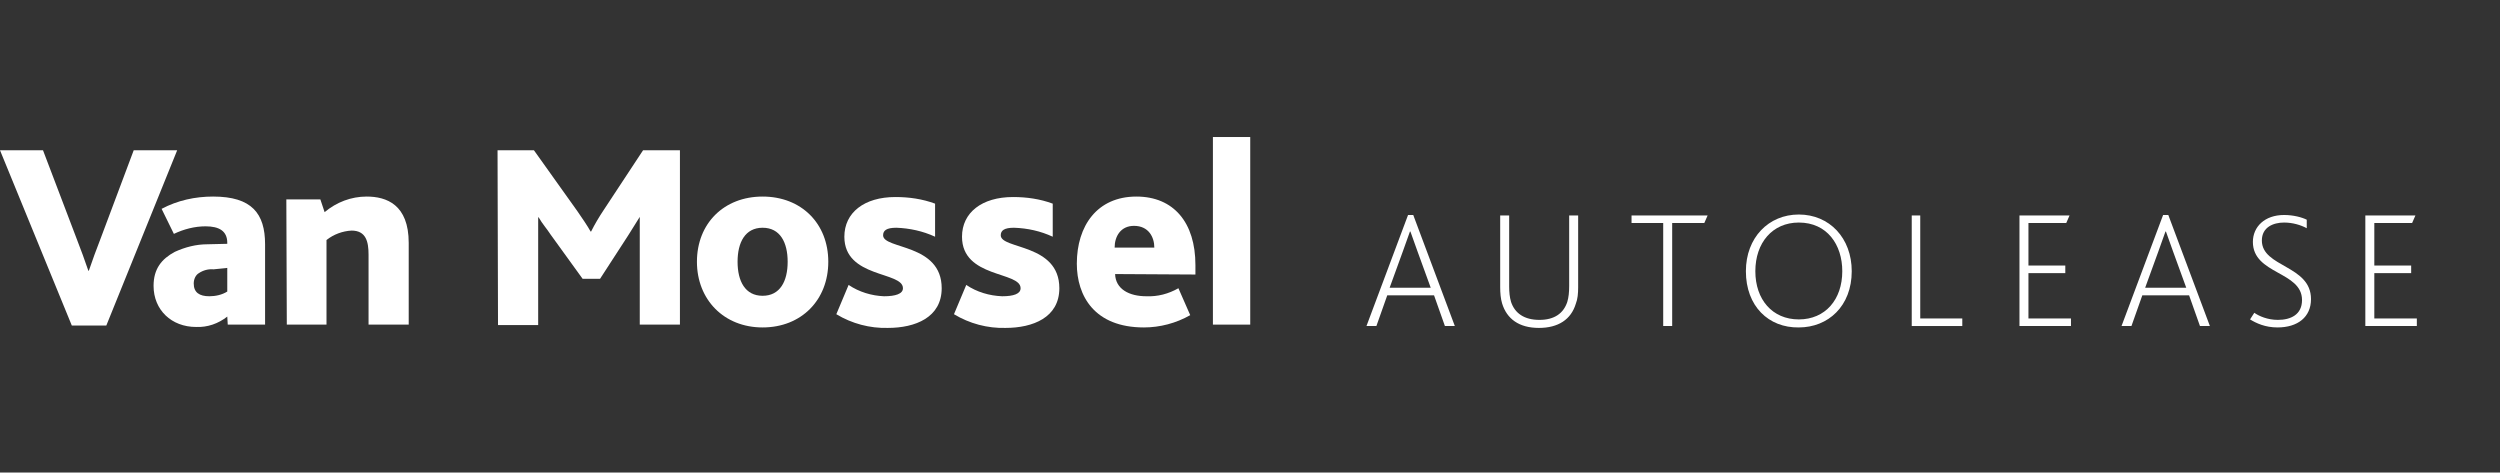
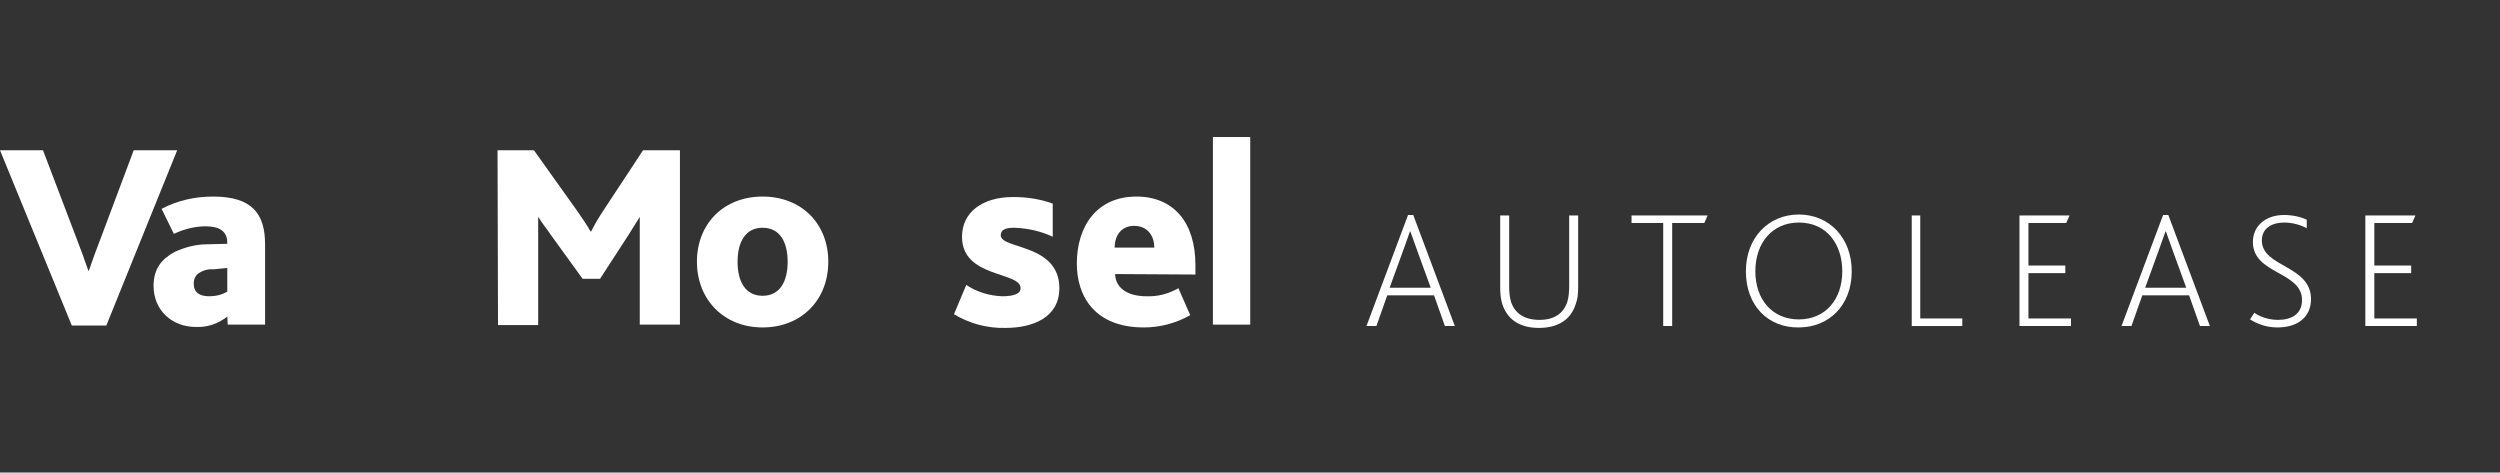
<svg xmlns="http://www.w3.org/2000/svg" version="1.1" id="logo" x="0px" y="0px" viewBox="0 0 529.1 100" style="enable-background:new 0 0 529.1 100;" xml:space="preserve">
  <rect x="0" y="0" width="529.1" height="100" fill="#333333" stroke="none" />
  <style type="text/css">
	.st0{fill:#FFFFFF;}
</style>
  <g id="Artboard">
    <g id="Website-header-Alfa-Romeo">
      <g id="Group">
        <path id="Path" class="st0" d="M0,31.8h9.1l7,18.4c1,2.6,1.9,5,2.6,7.1h0.1c0.7-2.1,1.6-4.5,2.6-7.1l6.9-18.4h9.2l-15,37.1h-7.3     L0,31.8z" />
-         <path id="Path-2" class="st0" d="M60.6,42.2h7.2l0.9,2.7c2.5-2.1,5.6-3.3,8.9-3.3c4.2,0,8.9,1.7,8.9,9.8v17.3H78V53.9     c0-2.7-0.5-5.1-3.6-5.1c-1.9,0.1-3.8,0.8-5.3,2v17.9h-8.4L60.6,42.2L60.6,42.2z" />
        <path id="Path-3" class="st0" d="M105.3,31.8h7.7l9.2,12.9c1.1,1.6,2,2.9,2.8,4.3h0.1c0.8-1.6,1.7-3.1,2.7-4.6l8.3-12.6h7.8v36.9     h-8.5V45.9l0,0c-0.4,0.7-1.9,3-2.5,4L127,59h-3.7l-6.8-9.4c-0.7-1.1-1.7-2.2-2.5-3.6h-0.1v22.8h-8.5L105.3,31.8z" />
        <path id="Shape" class="st0" d="M147.5,55.4c0-8.1,5.7-13.8,13.9-13.8s13.9,5.7,13.9,13.8s-5.7,13.9-13.9,13.9     S147.5,63.4,147.5,55.4z M166.7,55.4c0-4.1-1.6-7.2-5.3-7.2s-5.3,3.1-5.3,7.2s1.6,7.2,5.3,7.2S166.7,59.5,166.7,55.4z" />
-         <path id="Path-4" class="st0" d="M179.6,60.3c2.2,1.5,4.9,2.3,7.5,2.4c2.4,0,4-0.5,4-1.7c0-3.6-12.4-2.1-12.4-10.9     c0-5.1,4.2-8.4,10.8-8.4c2.9,0,5.7,0.4,8.4,1.4v7c-2.6-1.2-5.4-1.8-8.2-1.9c-2.1,0-2.8,0.6-2.8,1.6c0,3,12.4,1.7,12.4,11.2     c0,6.2-5.6,8.4-11.4,8.4c-3.8,0.1-7.6-0.9-10.9-2.9L179.6,60.3z" />
        <path id="Path-5" class="st0" d="M204.5,60.3c2.2,1.5,4.9,2.3,7.6,2.4c2.4,0,3.9-0.5,3.9-1.7c0-3.6-12.4-2.1-12.4-10.9     c0-5.1,4.2-8.4,10.8-8.4c2.9,0,5.7,0.4,8.4,1.4v7c-2.6-1.2-5.3-1.8-8.2-1.9c-2.1,0-2.8,0.6-2.8,1.6c0,3,12.4,1.7,12.4,11.2     c0,6.2-5.6,8.4-11.4,8.4c-3.8,0.1-7.6-0.9-10.9-2.9L204.5,60.3z" />
        <path id="Shape-2" class="st0" d="M236,58c0.1,3.2,3,4.7,6.6,4.7c2.4,0.1,4.7-0.5,6.8-1.7l2.5,5.7c-3,1.7-6.4,2.6-9.8,2.6     c-10.5,0-14.2-6.7-14.2-13.5c0-8,4.3-14.2,12.6-14.2c7.9,0,12.5,5.5,12.5,14.5v2L236,58z M244.3,52.4c0-2.2-1.2-4.6-4.3-4.6     c-2.8,0-4.1,2.2-4.1,4.6H244.3z" />
        <polygon id="Path-6" class="st0" points="256.7,29 264.6,29 264.6,68.7 256.7,68.7    " />
        <path id="Shape-3" class="st0" d="M48.1,67c-1.9,1.5-4.2,2.3-6.6,2.2c-5.2,0-9-3.6-9-8.7c0-3.6,1.7-5.7,4.5-7.2     c2.2-1,4.5-1.6,6.9-1.6l4.2-0.1v-0.2c0-2.5-1.7-3.5-4.6-3.5c-2.3,0-4.6,0.6-6.7,1.6l-2.6-5.3c3.4-1.8,7.1-2.6,10.9-2.6     c8.2,0,11,3.6,11,10.1v17h-7.9L48.1,67z M45.2,57c-1.1-0.1-2.2,0.2-3.1,0.8C41.4,58.2,41,59.1,41,60c0,1.9,1.2,2.7,3.3,2.7     c1.3,0,2.7-0.3,3.8-1v-5L45.2,57z" />
      </g>
    </g>
  </g>
  <g>
    <path class="st0" d="M298,45.5h1.1l8.8,23.5h-2.1l-2.3-6.5h-9.9l-2.3,6.5h-2.1L298,45.5z M302.8,60.9l-2.8-7.7   c-0.8-2.2-1.2-3.3-1.5-4.2h-0.1c-0.3,0.9-0.7,2-1.5,4.2l-2.8,7.7H302.8z" />
    <path class="st0" d="M317.9,64.2c-0.3-1-0.4-2.2-0.4-3.4V45.6h1.9v15c0,1.2,0.1,2.3,0.4,3.3c0.8,2.4,2.8,3.8,6,3.8   c3.2,0,5.1-1.4,5.9-3.8c0.3-1,0.4-2.1,0.4-3.4V45.6h1.9v15.2c0,1.3-0.1,2.5-0.5,3.5c-1,3.3-3.7,5.1-7.8,5.1   C321.5,69.4,318.9,67.5,317.9,64.2" />
    <polygon class="st0" points="352,47.2 345.3,47.2 345.3,45.6 361.4,45.6 360.7,47.2 353.9,47.2 353.9,69 352,69  " />
    <path class="st0" d="M369.5,57.4c0-7.1,4.8-12,11.2-12c6.5,0,11.2,5,11.2,12c0,7.4-5,11.9-11.2,11.9   C374.3,69.4,369.5,64.8,369.5,57.4 M389.9,57.4c0-5.6-3.2-10.3-9.2-10.3c-5.6,0-9.2,4.3-9.2,10.3s3.6,10.2,9.2,10.2   S389.9,63.4,389.9,57.4" />
    <polygon class="st0" points="404.6,45.6 406.4,45.6 406.4,67.4 415.3,67.4 415.3,69 404.6,69  " />
    <polygon class="st0" points="427.4,45.6 438,45.6 437.3,47.2 429.3,47.2 429.3,56.2 437.1,56.2 437.1,57.8 429.3,57.8 429.3,67.4    438.3,67.4 438.3,69 427.4,69  " />
    <path class="st0" d="M457.8,45.5h1.1l8.8,23.5h-2.1l-2.3-6.5h-9.9l-2.3,6.5h-2.1L457.8,45.5z M462.7,60.9l-2.8-7.7   c-0.8-2.2-1.2-3.3-1.5-4.2h-0.1c-0.3,0.9-0.7,2-1.5,4.2l-2.8,7.7H462.7z" />
    <path class="st0" d="M477.1,66.2c1,0.7,2.8,1.5,5,1.5c2.7,0,5.1-1.1,5.1-4.2c0-6.1-10.4-5.4-10.4-12.3c0-3.2,2.5-5.7,6.6-5.7   c2,0,3.8,0.5,4.8,1v1.8c-1.3-0.7-3-1.2-4.8-1.2c-2.3,0-4.7,1-4.7,3.8c0,5.7,10.4,5.2,10.4,12.4c0,3.8-2.8,6-7.1,6   c-2.6,0-4.5-0.9-5.8-1.7L477.1,66.2z" />
    <polygon class="st0" points="500.6,45.6 511.2,45.6 510.5,47.2 502.5,47.2 502.5,56.2 510.3,56.2 510.3,57.8 502.5,57.8    502.5,67.4 511.5,67.4 511.5,69 500.6,69  " />
  </g>
</svg>